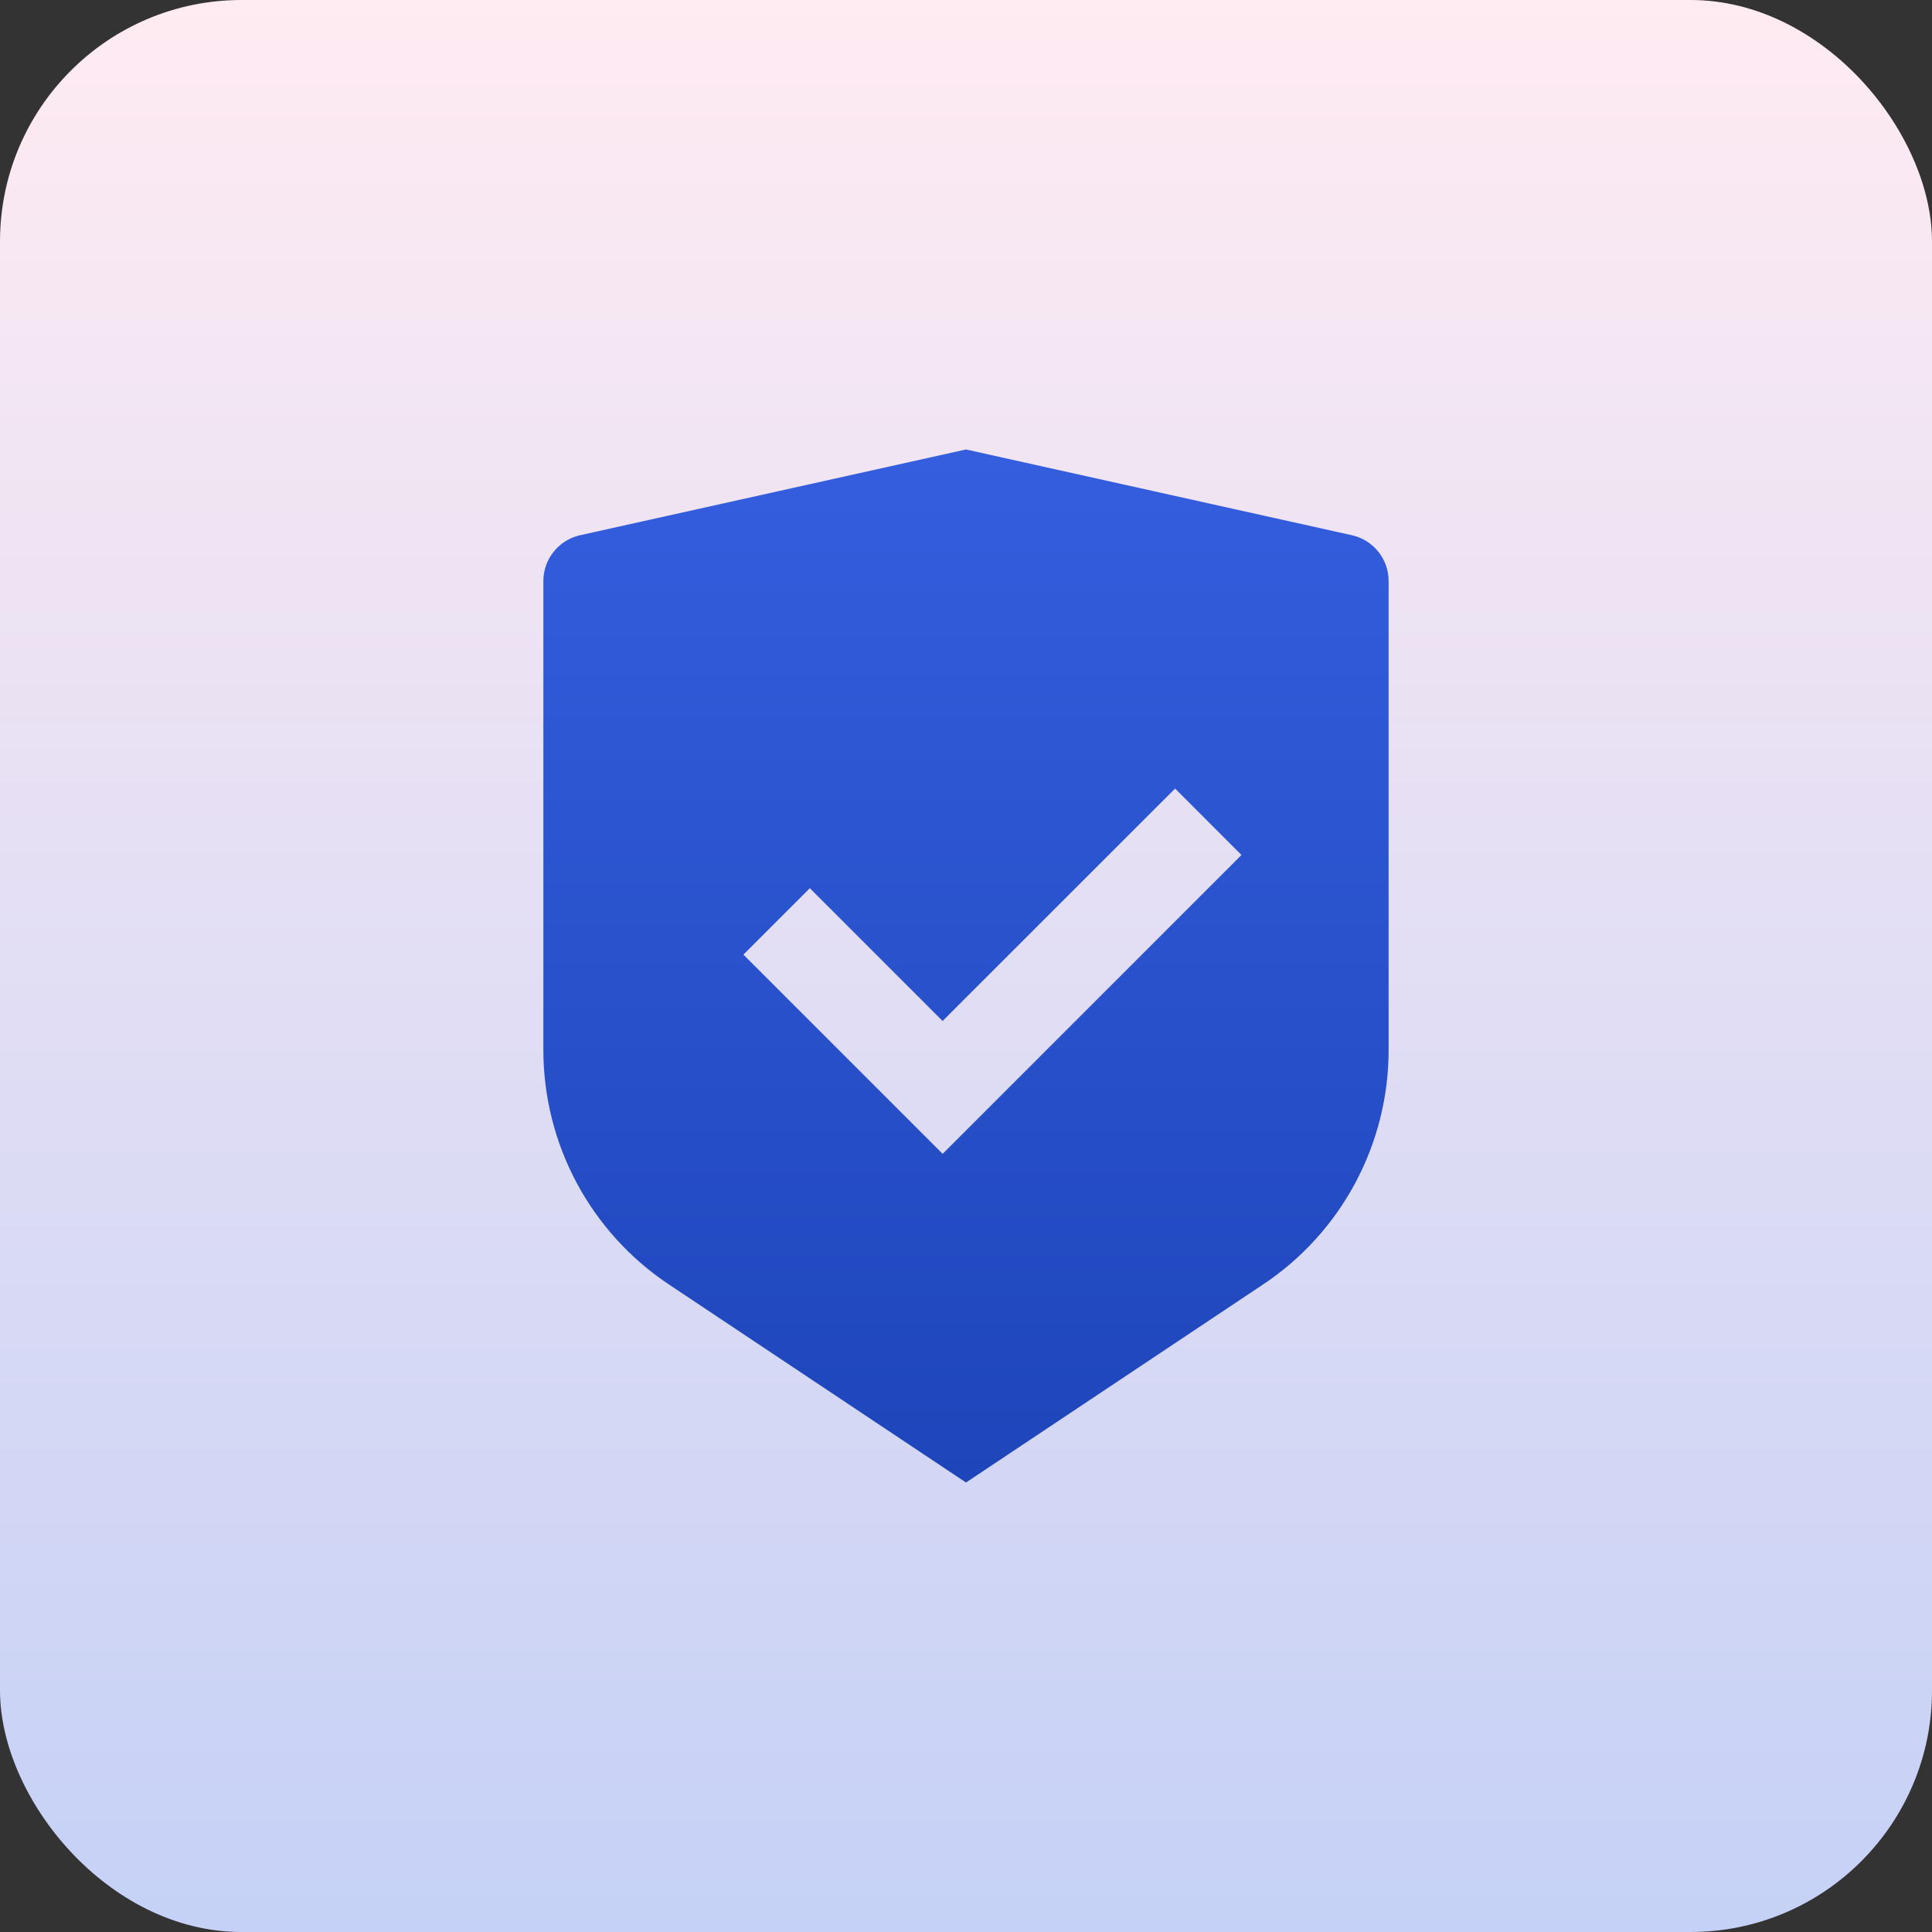
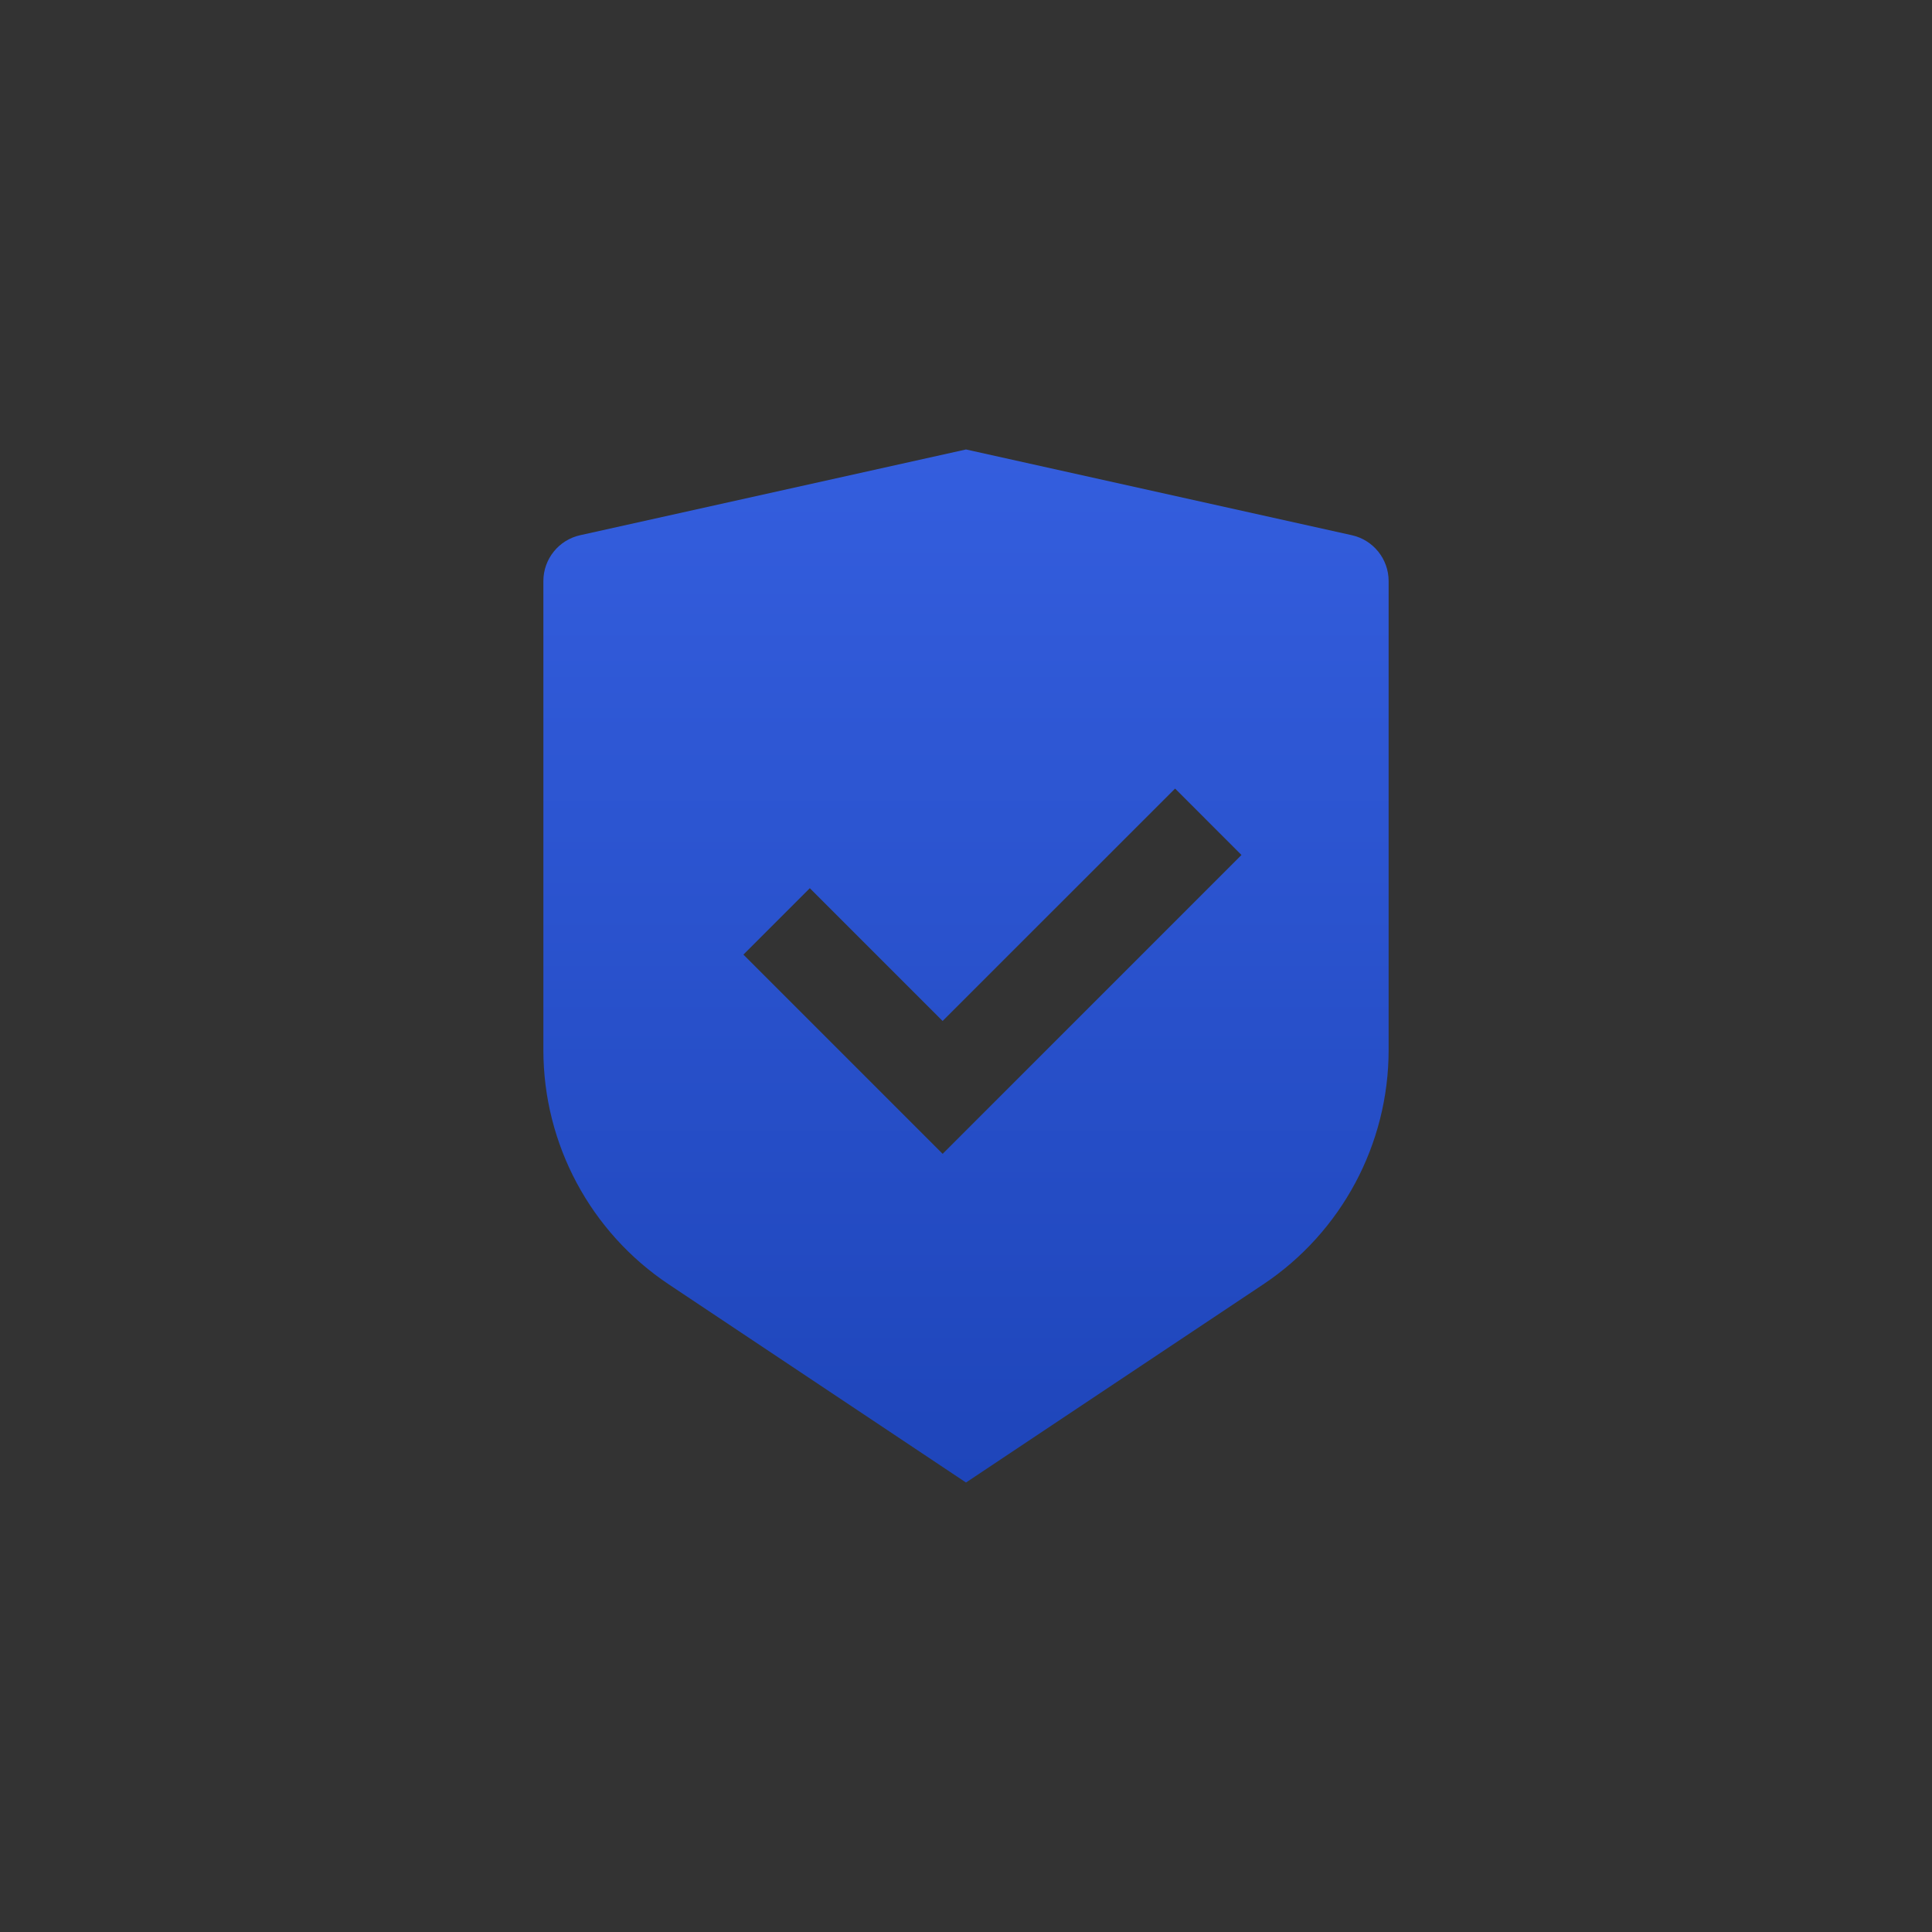
<svg xmlns="http://www.w3.org/2000/svg" width="48" height="48" viewBox="0 0 48 48" fill="none">
  <rect x="0" y="0" width="48" height="48" fill="#333333" stroke="none" />
-   <rect width="48" height="48" rx="6" fill="url(#paint0_linear_4097_1399)" />
-   <path d="M24 11.167L33.586 13.297C34.12 13.416 34.5 13.889 34.5 14.436V26.087C34.5 28.427 33.33 30.613 31.383 31.911L24 36.833L16.617 31.911C14.67 30.613 13.5 28.427 13.5 26.087V14.436C13.5 13.889 13.88 13.416 14.414 13.297L24 11.167ZM29.195 19.592L23.419 25.366L20.12 22.067L18.47 23.717L23.42 28.667L30.844 21.242L29.195 19.592Z" fill="url(#paint1_linear_4097_1399)" />
+   <path d="M24 11.167L33.586 13.297C34.12 13.416 34.5 13.889 34.5 14.436V26.087C34.5 28.427 33.33 30.613 31.383 31.911L24 36.833L16.617 31.911C14.67 30.613 13.5 28.427 13.5 26.087V14.436C13.5 13.889 13.88 13.416 14.414 13.297L24 11.167M29.195 19.592L23.419 25.366L20.12 22.067L18.47 23.717L23.42 28.667L30.844 21.242L29.195 19.592Z" fill="url(#paint1_linear_4097_1399)" />
  <defs>
    <linearGradient id="paint0_linear_4097_1399" x1="24" y1="0" x2="24" y2="48" gradientUnits="userSpaceOnUse">
      <stop stop-color="#FFEBF2" />
      <stop offset="1" stop-color="#C5D1F6" />
    </linearGradient>
    <linearGradient id="paint1_linear_4097_1399" x1="24" y1="11.167" x2="24" y2="36.833" gradientUnits="userSpaceOnUse">
      <stop stop-color="#345EDE" />
      <stop offset="1" stop-color="#1E45BA" />
    </linearGradient>
  </defs>
</svg>